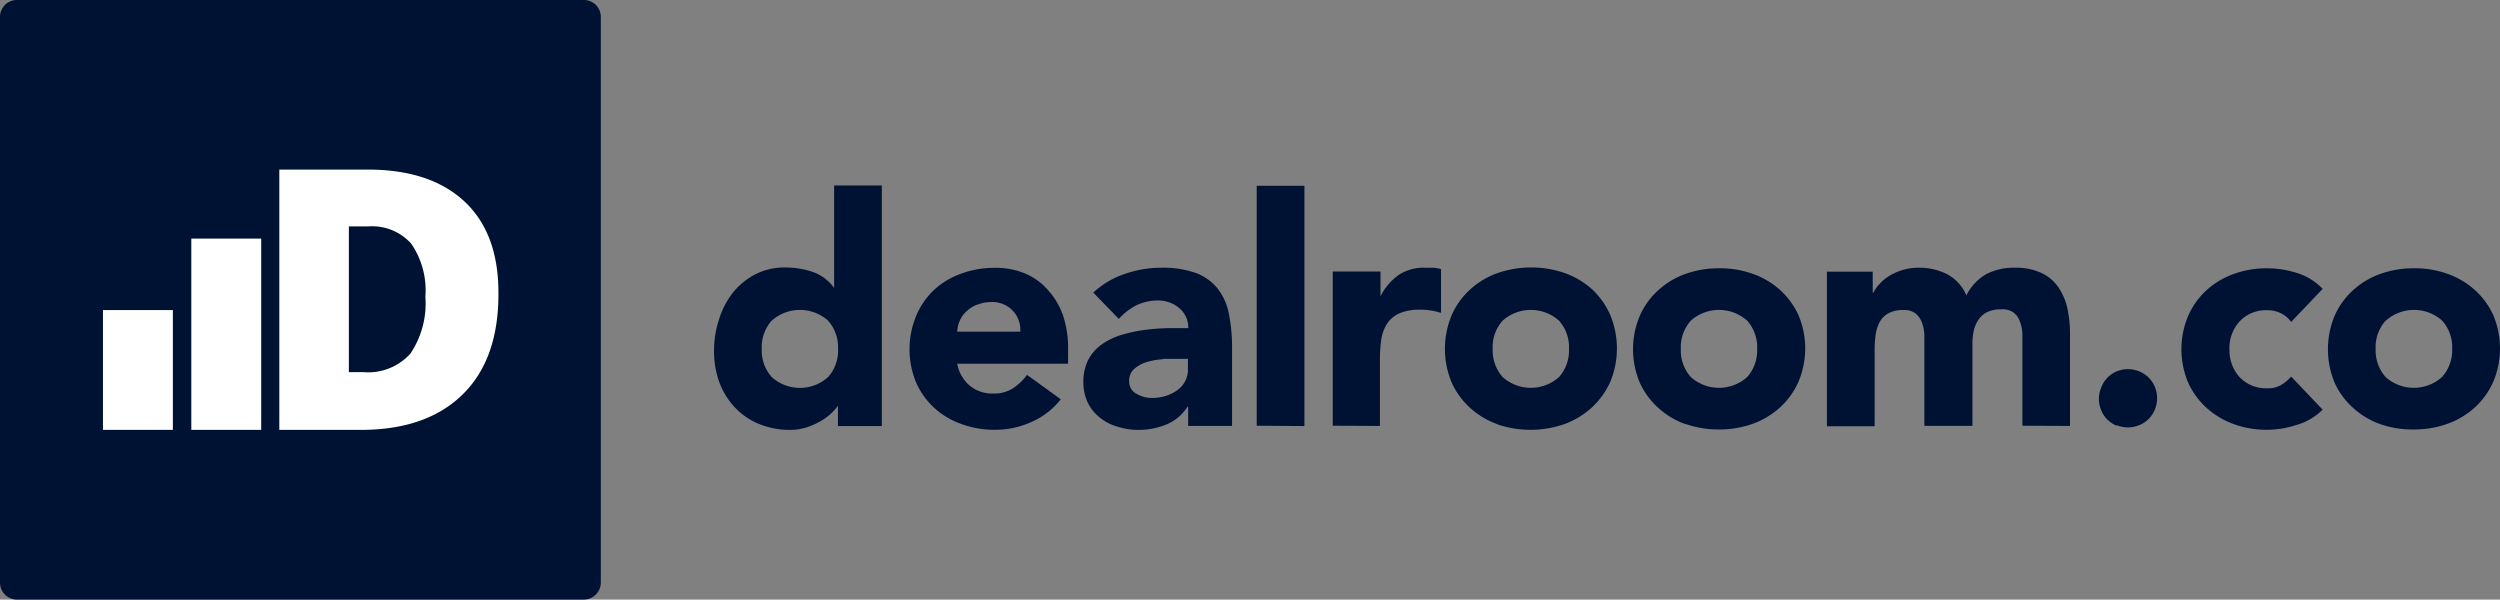
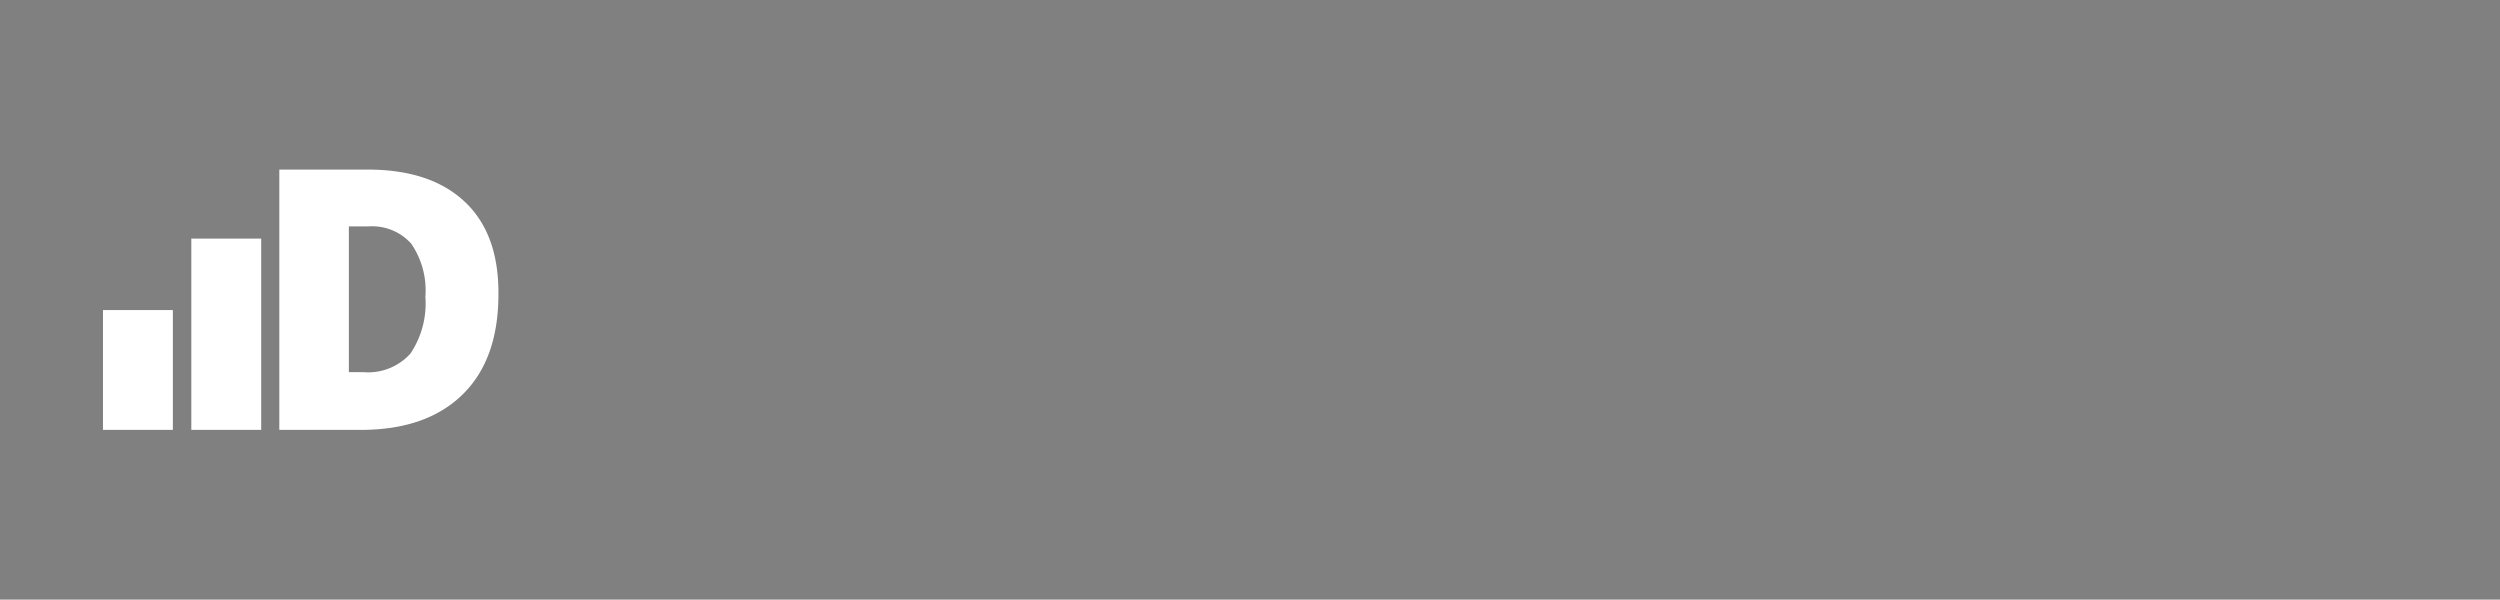
<svg xmlns="http://www.w3.org/2000/svg" viewBox="0 0 222.15 53.28">
  <rect x="0" y="0" width="222.15" height="53.28" fill="#808080" stroke="none" />
  <defs>
    <style>.cls-1{fill:#001234;}.cls-2{fill:#fff;}</style>
  </defs>
  <g id="Layer_2" data-name="Layer 2">
    <g id="Layer_1-2" data-name="Layer 1">
-       <path id="Union_2" data-name="Union 2" class="cls-1" d="M211.51,37.69a7.17,7.17,0,0,1-2.43-1.46A6.78,6.78,0,0,1,207.45,34a7.75,7.75,0,0,1,0-5.93,6.68,6.68,0,0,1,1.63-2.27,7.17,7.17,0,0,1,2.43-1.46,8.69,8.69,0,0,1,3-.5,8.6,8.6,0,0,1,3,.5,7.31,7.31,0,0,1,2.44,1.46A6.82,6.82,0,0,1,221.55,28a7.63,7.63,0,0,1,0,5.93,6.92,6.92,0,0,1-1.63,2.27,7.31,7.31,0,0,1-2.44,1.46,8.6,8.6,0,0,1-3,.5A8.69,8.69,0,0,1,211.51,37.69Zm.48-9.2A3.53,3.53,0,0,0,211.1,31a3.56,3.56,0,0,0,.89,2.51,3.76,3.76,0,0,0,5,0A3.56,3.56,0,0,0,217.9,31a3.54,3.54,0,0,0-.89-2.51,3.76,3.76,0,0,0-5,0Zm-13.49,9.2a7.31,7.31,0,0,1-2.44-1.46A6.89,6.89,0,0,1,194.44,34a7.63,7.63,0,0,1,0-5.93,6.79,6.79,0,0,1,1.62-2.27,7.15,7.15,0,0,1,2.44-1.46,8.6,8.6,0,0,1,3-.5,8.89,8.89,0,0,1,2.56.4,5.37,5.37,0,0,1,2.33,1.43l-2.8,2.94a2.25,2.25,0,0,0-.87-.75,2.47,2.47,0,0,0-1.22-.29,3.22,3.22,0,0,0-2.5,1,3.52,3.52,0,0,0-.89,2.5A3.53,3.53,0,0,0,199,33.5a3.22,3.22,0,0,0,2.5,1,2.26,2.26,0,0,0,1.22-.3,3.63,3.63,0,0,0,.87-.74l2.8,2.94A5.35,5.35,0,0,1,204,37.78a8.26,8.26,0,0,1-2.56.41A8.6,8.6,0,0,1,198.5,37.69Zm-48.73,0a7.17,7.17,0,0,1-2.43-1.46A6.78,6.78,0,0,1,145.71,34a7.63,7.63,0,0,1,0-5.93,6.68,6.68,0,0,1,1.63-2.27,7.17,7.17,0,0,1,2.43-1.46,8.69,8.69,0,0,1,3-.5,8.6,8.6,0,0,1,3,.5,7.15,7.15,0,0,1,2.44,1.46A6.82,6.82,0,0,1,159.81,28a7.63,7.63,0,0,1,0,5.93,6.92,6.92,0,0,1-1.63,2.27,7.31,7.31,0,0,1-2.44,1.46,8.6,8.6,0,0,1-3,.5,8.69,8.69,0,0,1-3-.5Zm.48-9.2a3.53,3.53,0,0,0-.89,2.51,3.56,3.56,0,0,0,.89,2.51,3.76,3.76,0,0,0,5,0,3.56,3.56,0,0,0,.89-2.51,3.53,3.53,0,0,0-.89-2.51,3.76,3.76,0,0,0-5,0Zm-17.2,9.2a7.17,7.17,0,0,1-2.43-1.46A6.78,6.78,0,0,1,129,34,7.75,7.75,0,0,1,129,28a6.68,6.68,0,0,1,1.63-2.27,7.17,7.17,0,0,1,2.43-1.46,9.16,9.16,0,0,1,6,0,7.31,7.31,0,0,1,2.44,1.46A7,7,0,0,1,143.09,28a7.75,7.75,0,0,1,0,5.93,7.07,7.07,0,0,1-1.63,2.27A7.31,7.31,0,0,1,139,37.69a9.16,9.16,0,0,1-6,0Zm.48-9.2a3.48,3.48,0,0,0-.89,2.51,3.56,3.56,0,0,0,.89,2.51,3.76,3.76,0,0,0,5,0,3.56,3.56,0,0,0,.89-2.51,3.53,3.53,0,0,0-.89-2.51,3.76,3.76,0,0,0-5,0ZM99.32,37.92a4.41,4.41,0,0,1-1.57-.8,3.83,3.83,0,0,1-1.08-1.32,4.15,4.15,0,0,1-.4-1.84,4.21,4.21,0,0,1,.44-2,3.87,3.87,0,0,1,1.19-1.35,6,6,0,0,1,1.71-.84,13.6,13.6,0,0,1,2-.44,20.62,20.62,0,0,1,2.07-.17l1.91,0a2.23,2.23,0,0,0-.81-1.79,2.91,2.91,0,0,0-1.91-.67,4.35,4.35,0,0,0-1.91.44,5.29,5.29,0,0,0-1.54,1.2L97.15,26a7.65,7.65,0,0,1,2.77-1.65,9.87,9.87,0,0,1,3.28-.56,8.68,8.68,0,0,1,3.07.47,4.47,4.47,0,0,1,1.92,1.37,5.21,5.21,0,0,1,1,2.22,14.61,14.61,0,0,1,.29,3v7h-3.9V36.14h-.06a4,4,0,0,1-1.88,1.58,6.37,6.37,0,0,1-2.48.48,6.09,6.09,0,0,1-1.84-.28Zm4-6a6.43,6.43,0,0,0-1.38.24,3,3,0,0,0-1.13.6,1.35,1.35,0,0,0-.47,1.1A1.21,1.21,0,0,0,101,35a2.69,2.69,0,0,0,1.36.36,4.1,4.1,0,0,0,1.2-.17,3.45,3.45,0,0,0,1-.48,2.23,2.23,0,0,0,1-1.92v-.9h-1c-.31,0-.71,0-1.2,0ZM85.47,37.69A7,7,0,0,1,83,36.23,6.78,6.78,0,0,1,81.41,34a7.75,7.75,0,0,1,0-5.93A6.78,6.78,0,0,1,83,25.76a7,7,0,0,1,2.43-1.45,8.46,8.46,0,0,1,3-.51,6.66,6.66,0,0,1,2.68.51,5.56,5.56,0,0,1,2,1.45A6.63,6.63,0,0,1,94.45,28a9.08,9.08,0,0,1,.46,3v1.32H85.06a3.32,3.32,0,0,0,1.1,1.94,3.12,3.12,0,0,0,2.09.71A3.05,3.05,0,0,0,90,34.51a4.8,4.8,0,0,0,1.26-1.2l3,2.17a6.7,6.7,0,0,1-2.57,2,7.71,7.71,0,0,1-3.23.71,8.58,8.58,0,0,1-3-.5Zm1.34-10.62a3,3,0,0,0-.91.58,2.42,2.42,0,0,0-.6.82,2.66,2.66,0,0,0-.24,1h5.6A2.45,2.45,0,0,0,90,27.61a2.51,2.51,0,0,0-1.9-.77,3.24,3.24,0,0,0-1.23.23ZM67.44,37.67A6.07,6.07,0,0,1,65.3,36.2,6.63,6.63,0,0,1,63.93,34a8.17,8.17,0,0,1-.48-2.85,8.9,8.9,0,0,1,.44-2.76A7.32,7.32,0,0,1,65.13,26a6.19,6.19,0,0,1,2-1.63,5.58,5.58,0,0,1,2.63-.6,7.49,7.49,0,0,1,2.48.4,4,4,0,0,1,1.88,1.41h0v-9.1h4.24V37.86h-3.9V36.05h0a4.66,4.66,0,0,1-.66.74,5.56,5.56,0,0,1-1,.7,6.46,6.46,0,0,1-1.21.51,5,5,0,0,1-1.38.2,7.11,7.11,0,0,1-2.77-.53Zm1.14-9.19A3.56,3.56,0,0,0,67.69,31a3.53,3.53,0,0,0,.89,2.51,3.74,3.74,0,0,0,5,0A3.53,3.53,0,0,0,74.47,31a3.56,3.56,0,0,0-.89-2.51,3.76,3.76,0,0,0-5,0Zm119.51,9.35a2.56,2.56,0,0,1-.83-.55,2.41,2.41,0,0,1-.55-.83,2.58,2.58,0,0,1-.2-1,2.54,2.54,0,0,1,.2-1A2.5,2.5,0,0,1,188.09,33a2.76,2.76,0,0,1,1-.2,2.73,2.73,0,0,1,1,.2,2.6,2.6,0,0,1,.84.55,2.62,2.62,0,0,1,.75,1.85,2.76,2.76,0,0,1-.2,1,2.73,2.73,0,0,1-.55.83,2.6,2.6,0,0,1-.84.55,2.73,2.73,0,0,1-1,.2,2.67,2.67,0,0,1-1-.2Zm-8.38,0v-8a3.32,3.32,0,0,0-.41-1.66,1.56,1.56,0,0,0-1.46-.68,2.75,2.75,0,0,0-1.23.23,2,2,0,0,0-.79.67,2.77,2.77,0,0,0-.43,1,5.28,5.28,0,0,0-.12,1.19v7.26H171V30.6c0-.24,0-.54,0-.9a3.92,3.92,0,0,0-.2-1,2.05,2.05,0,0,0-.55-.82,1.67,1.67,0,0,0-1.12-.33,2.67,2.67,0,0,0-1.33.29,2,2,0,0,0-.78.79,3.4,3.4,0,0,0-.35,1.12,9.36,9.36,0,0,0-.09,1.3v6.83h-4.24V24.14h4.07V26h.06a3.18,3.18,0,0,1,.57-.79,3.71,3.71,0,0,1,.87-.71,5.18,5.18,0,0,1,1.16-.51,4.87,4.87,0,0,1,1.42-.2,5.46,5.46,0,0,1,2.56.59,3.78,3.78,0,0,1,1.68,1.87,4.53,4.53,0,0,1,1.78-1.9,5.42,5.42,0,0,1,2.57-.56,5.34,5.34,0,0,1,2.33.47,3.7,3.7,0,0,1,1.5,1.27,5.37,5.37,0,0,1,.8,1.89,10.65,10.65,0,0,1,.23,2.33v8.1Zm-61.28,0V24.13h4.24v2.2h0a5.21,5.21,0,0,1,1.62-1.9,4.07,4.07,0,0,1,2.35-.64l.73,0a3.87,3.87,0,0,1,.68.12V27.8a6.77,6.77,0,0,0-.89-.21,5.62,5.62,0,0,0-.92-.07,4.55,4.55,0,0,0-1.93.34,2.48,2.48,0,0,0-1.08.95,3.58,3.58,0,0,0-.5,1.45,12.9,12.9,0,0,0-.11,1.86v5.73Zm-6.76,0V16.51h4.24V37.86Z" />
-       <path id="square" class="cls-1" d="M1.5,0H51.89a1.5,1.5,0,0,1,1.5,1.5V51.77a1.52,1.52,0,0,1-1.51,1.51H1.51A1.51,1.51,0,0,1,0,51.77H0V1.5A1.5,1.5,0,0,1,1.5,0Z" />
      <path id="Union_1" data-name="Union 1" class="cls-2" d="M17,38.2v-17h6.21v17Zm14,0H24.82V15.07h7.87q5.56,0,8.6,2.85t3,8.23c0,3.85-1.06,6.83-3.19,8.91s-5.11,3.13-9,3.14ZM31,33.07h1.3a5.05,5.05,0,0,0,4.17-1.65,8,8,0,0,0,1.33-5.05,7.34,7.34,0,0,0-1.26-4.72,4.66,4.66,0,0,0-3.82-1.53H31ZM9.15,38.2V27.55h6.21V38.2Z" />
    </g>
  </g>
</svg>